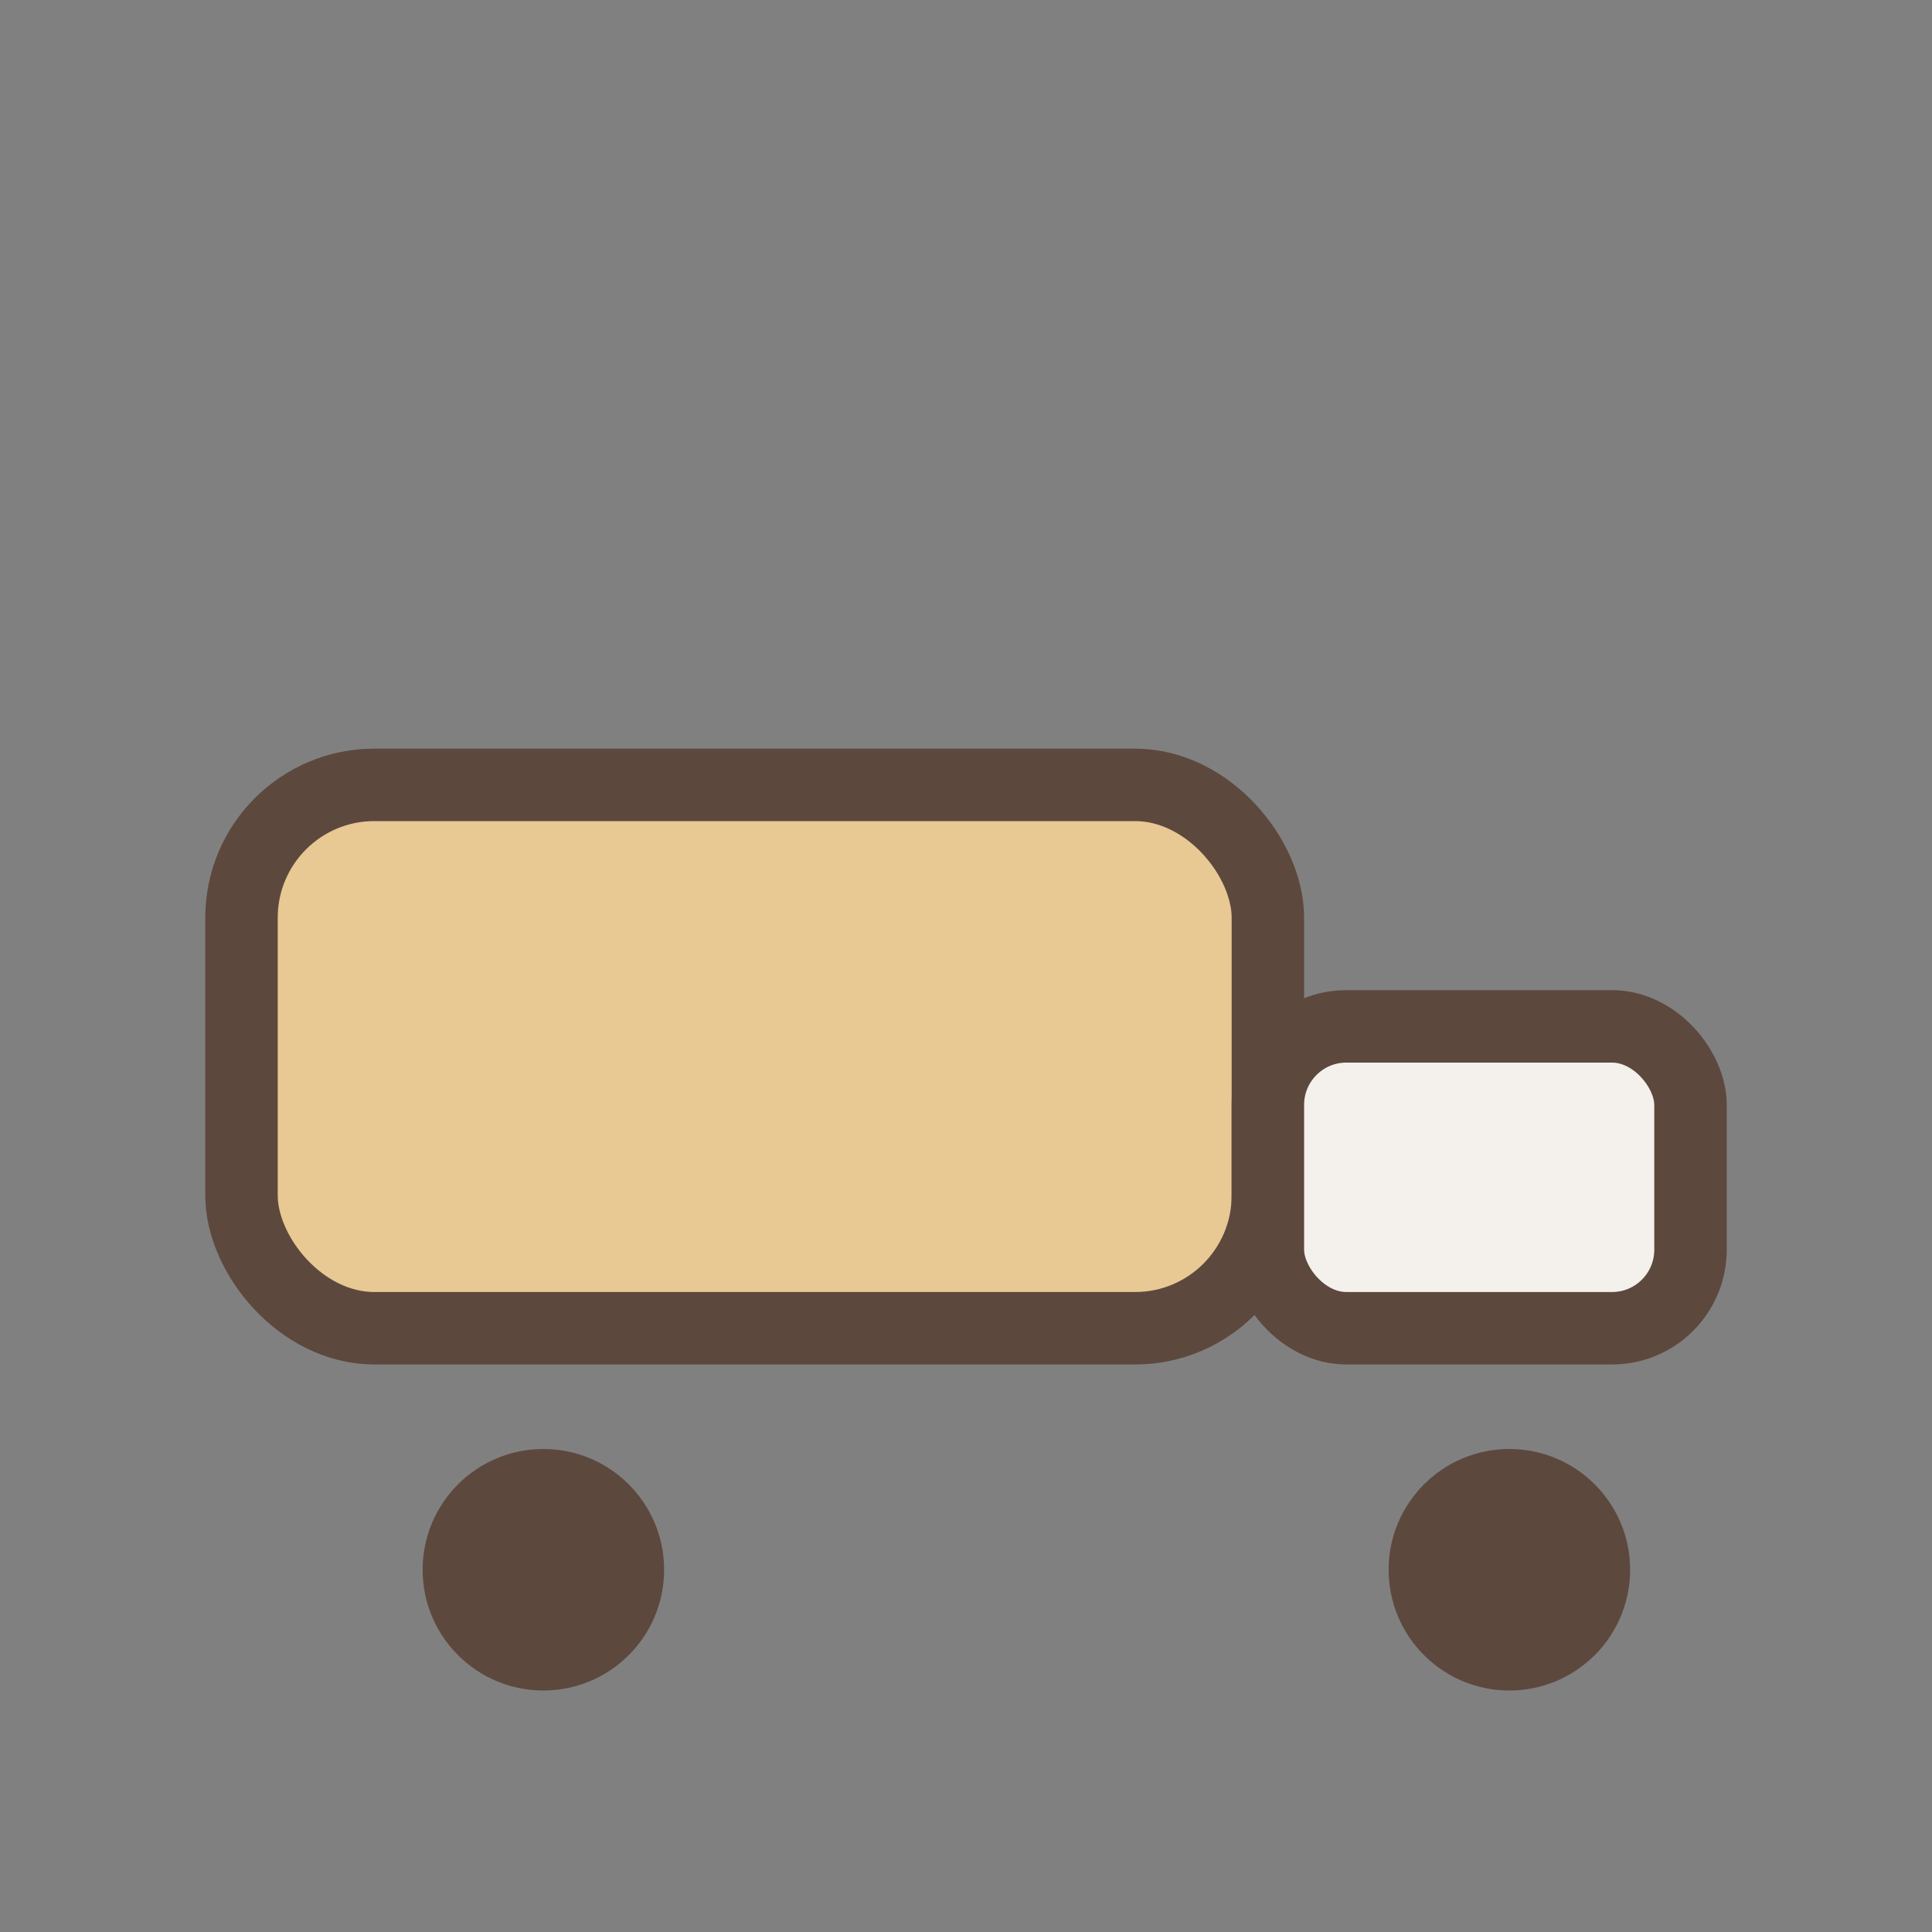
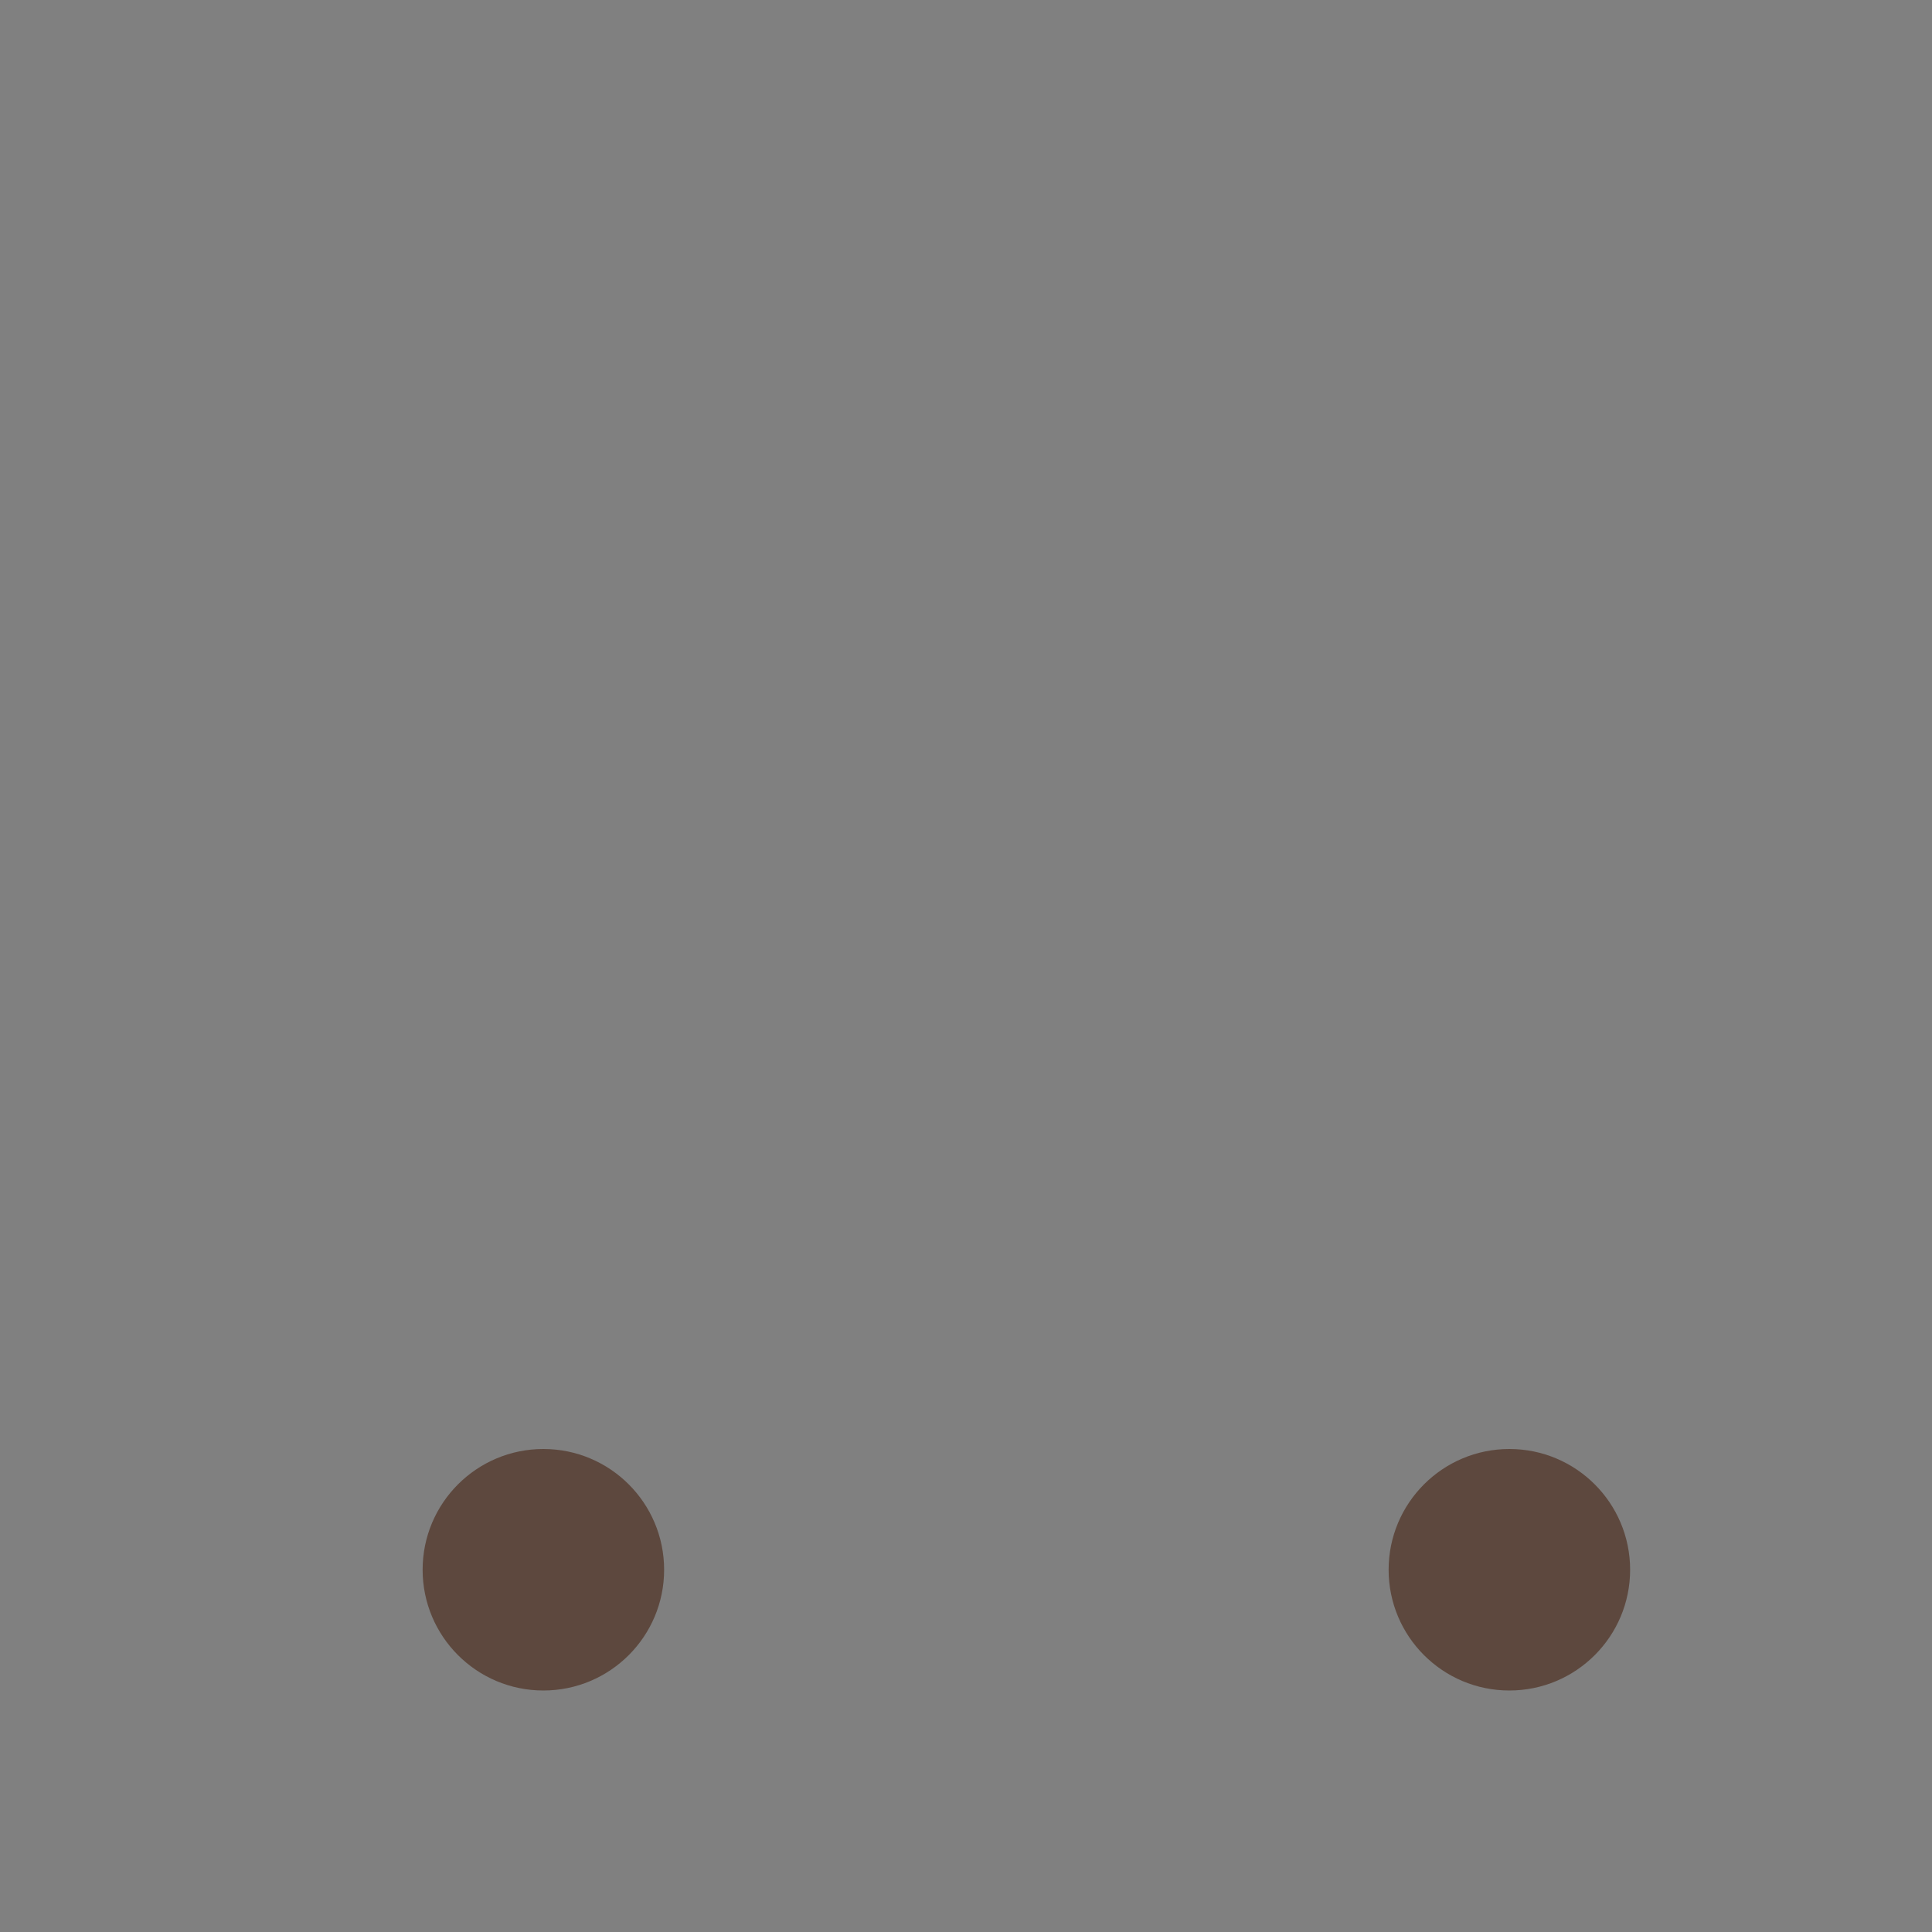
<svg xmlns="http://www.w3.org/2000/svg" width="32" height="32" viewBox="0 0 32 32">
  <rect x="0" y="0" width="32" height="32" fill="#808080" stroke="none" />
-   <rect x="4" y="13" width="17" height="9" rx="2.2" fill="#E8C893" stroke="#5D483E" stroke-width="1.2" />
-   <rect x="21" y="17" width="7" height="5" rx="1.3" fill="#F4F0EB" stroke="#5D483E" stroke-width="1.2" />
  <circle cx="9" cy="26" r="2" fill="#5D483E" />
  <circle cx="25" cy="26" r="2" fill="#5D483E" />
</svg>